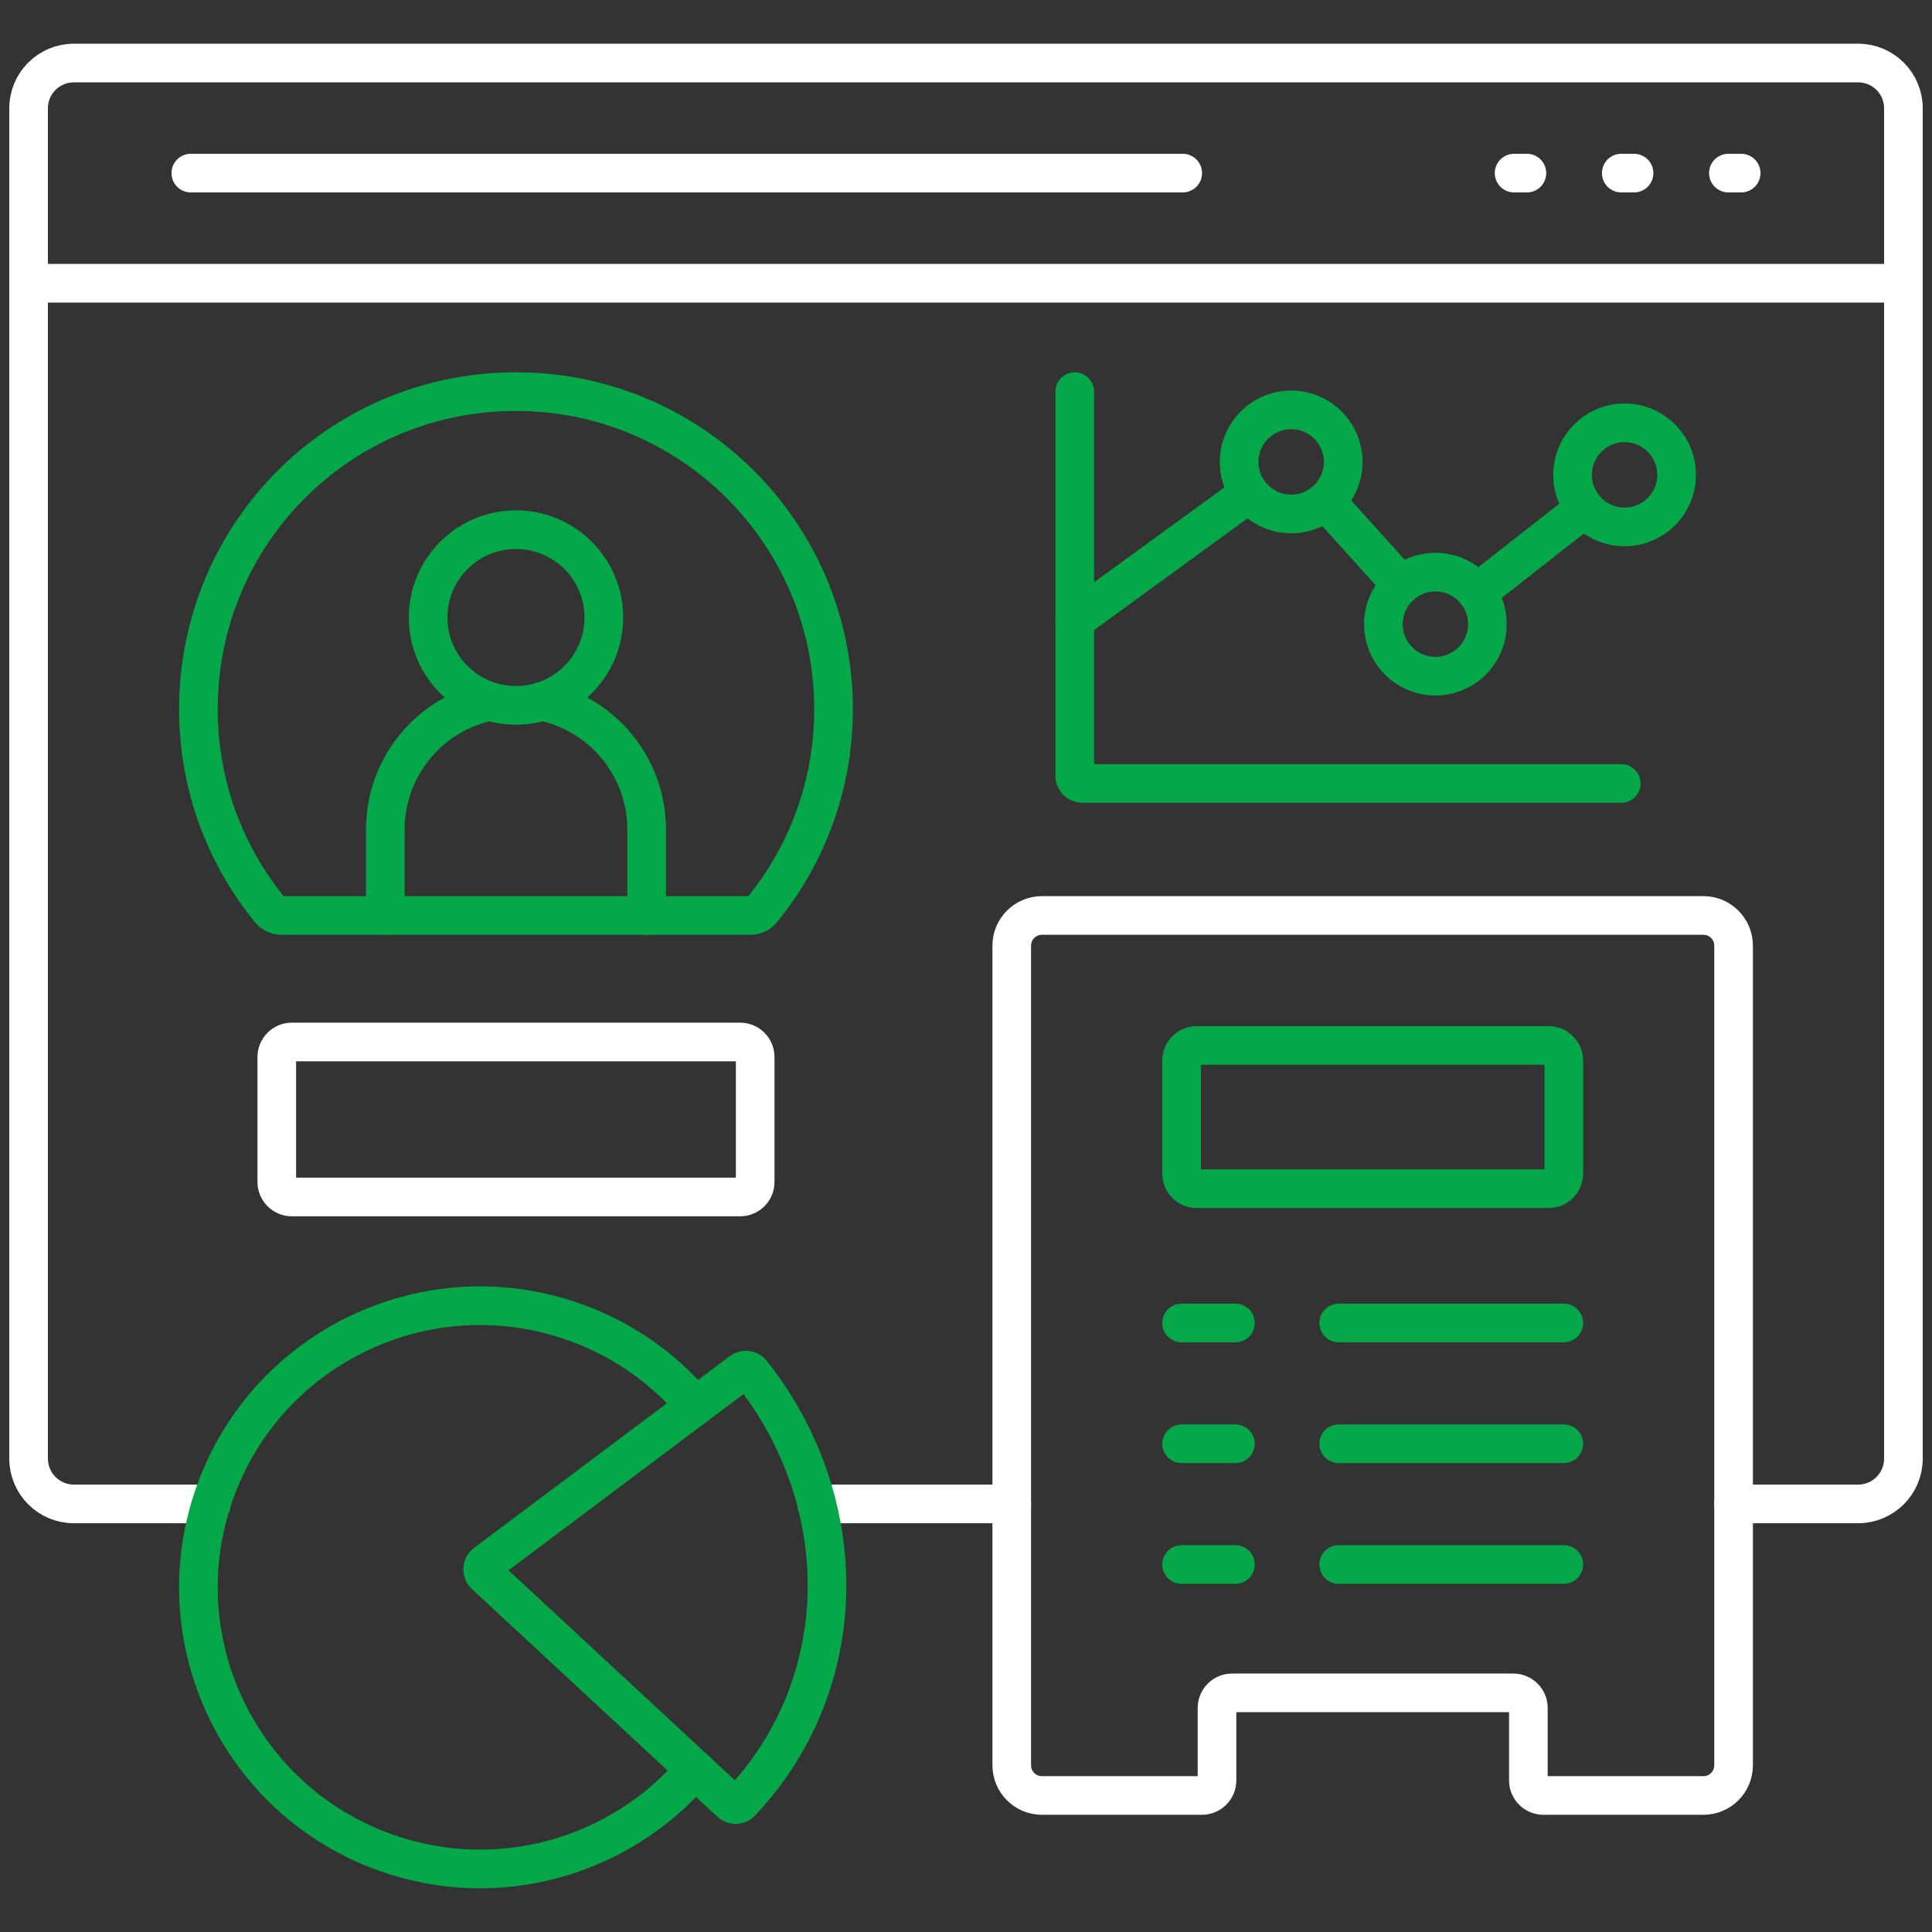
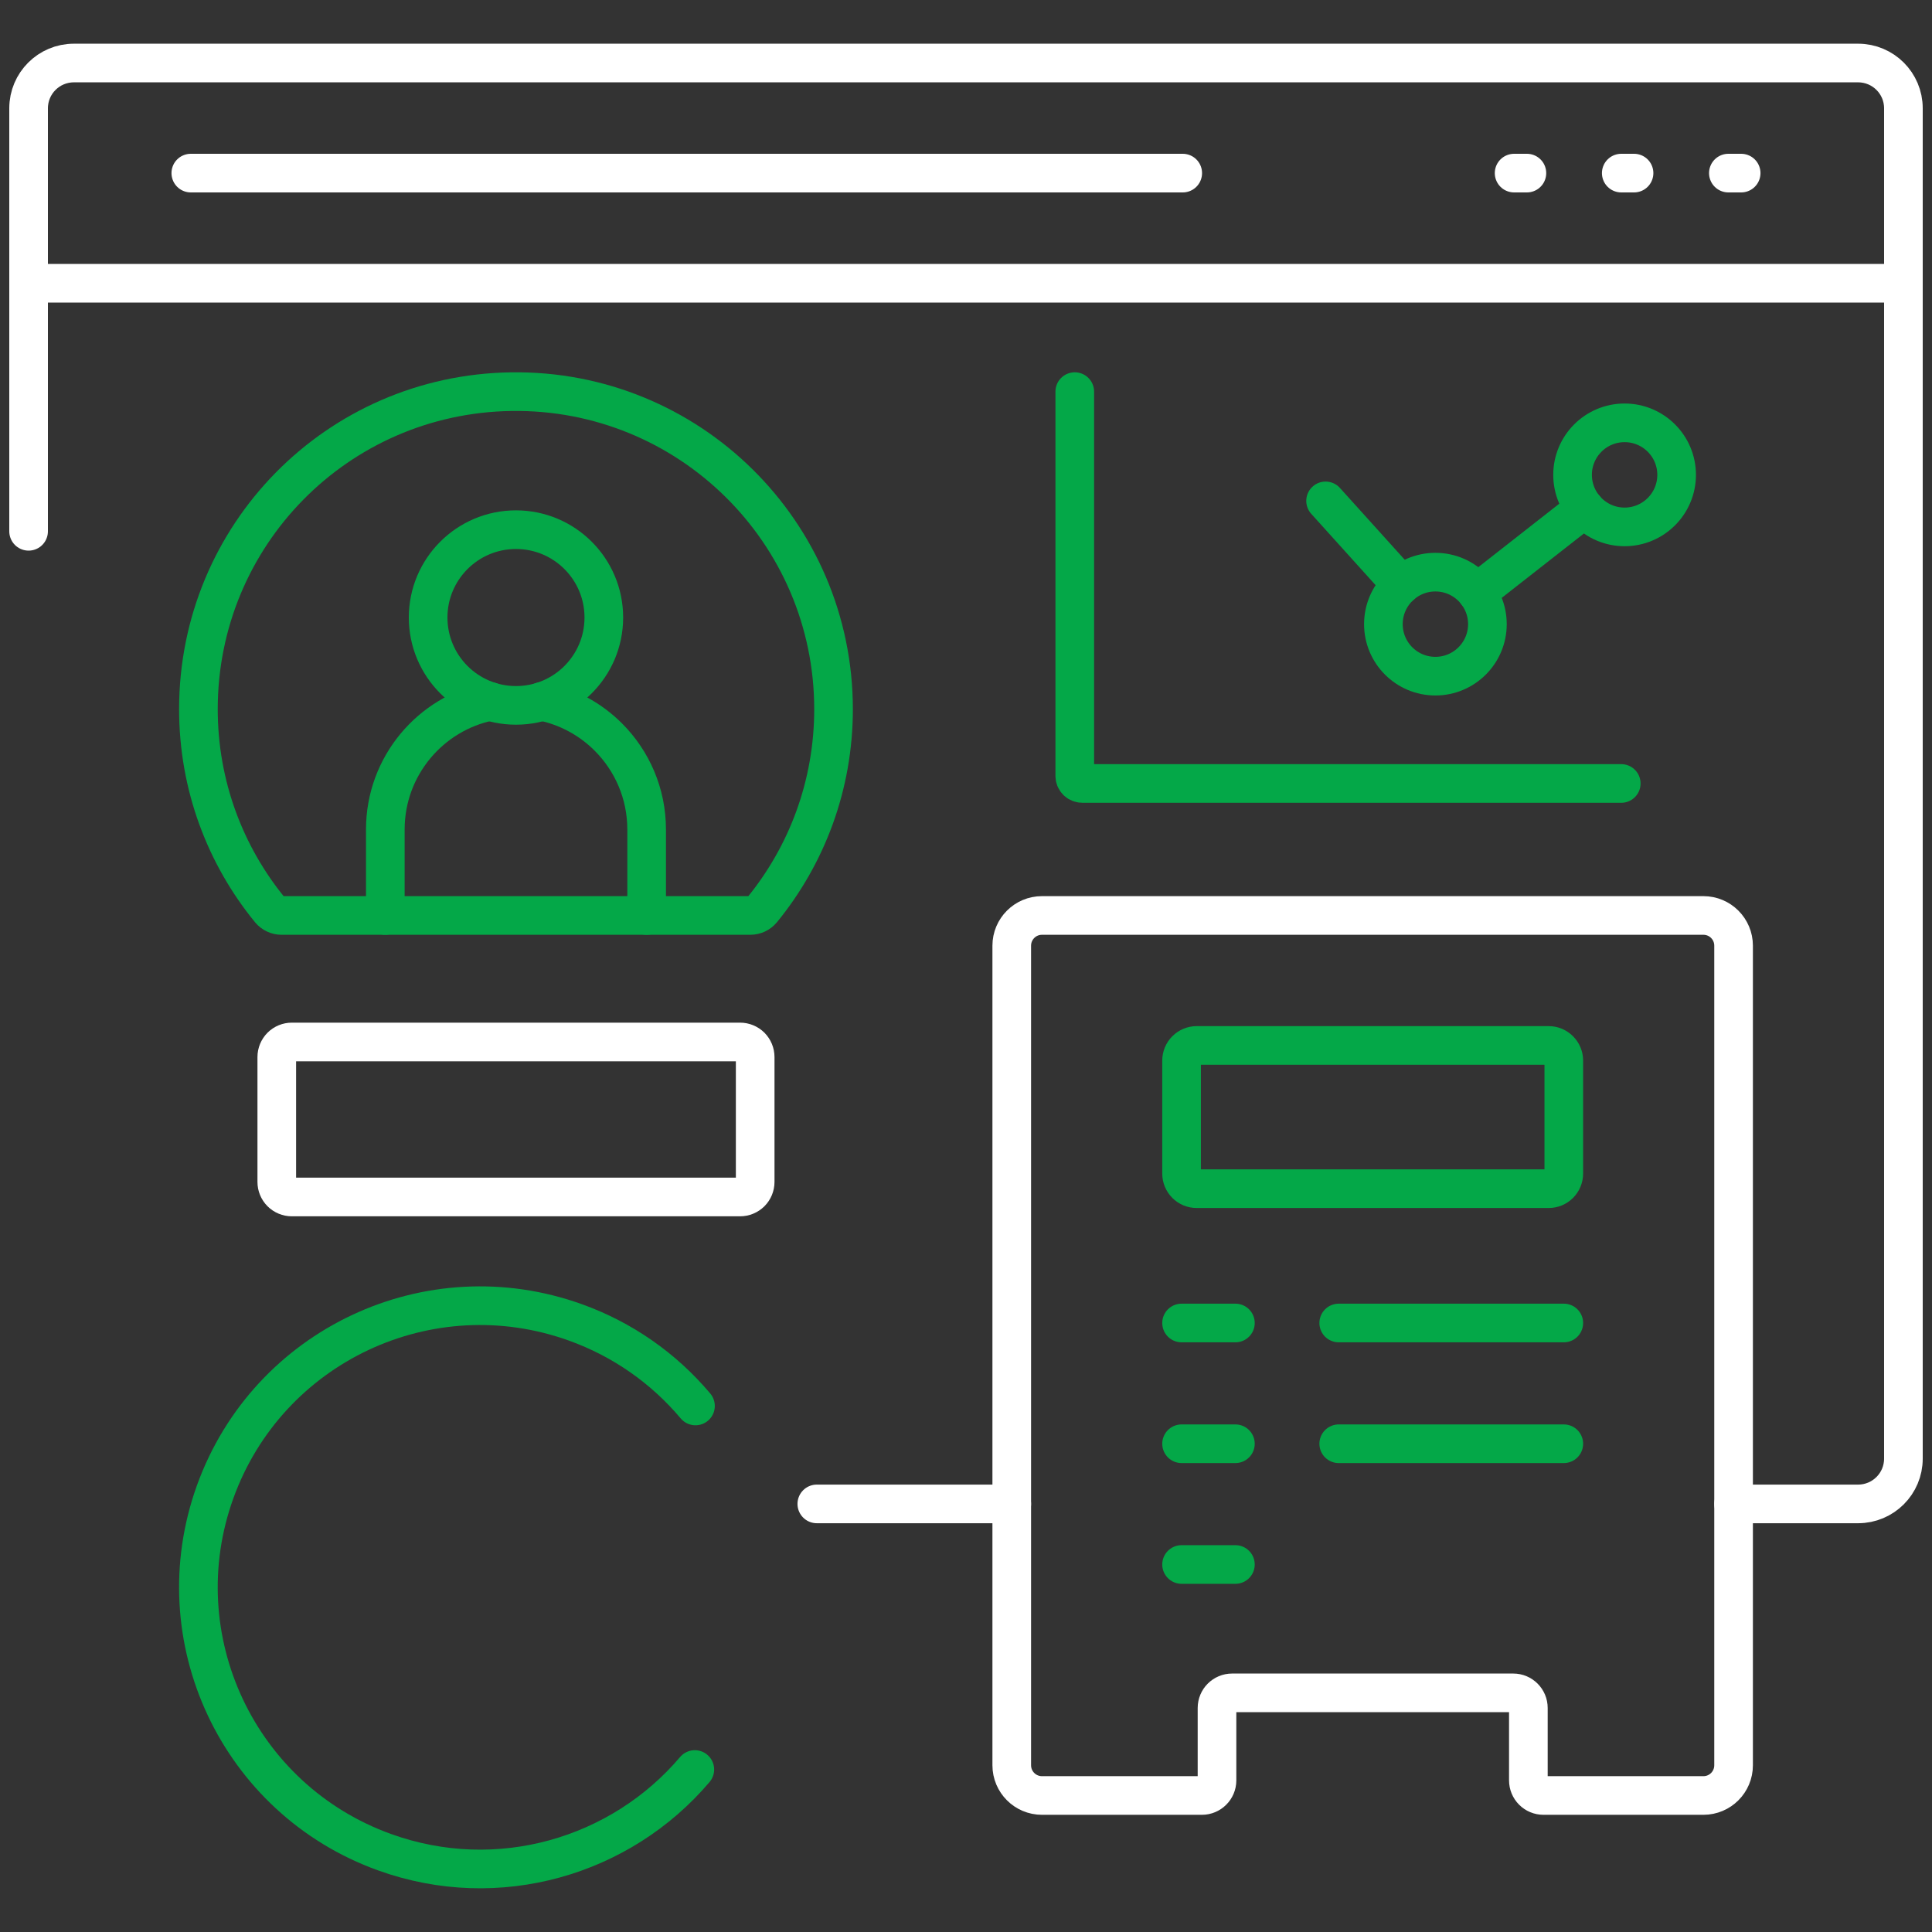
<svg xmlns="http://www.w3.org/2000/svg" width="50" height="50" viewBox="0 0 50 50" fill="none">
  <rect x="0" y="0" width="50" height="50" fill="#333333" stroke="none" />
  <path d="M19.419 23.692H7.288C7.23 23.692 7.173 23.68 7.121 23.655C7.069 23.631 7.024 23.595 6.987 23.551C5.829 22.135 5.135 20.325 5.135 18.354C5.135 13.851 8.726 10.203 13.228 10.136C17.825 10.067 21.572 13.773 21.572 18.354C21.572 20.325 20.878 22.135 19.72 23.551C19.683 23.595 19.637 23.631 19.585 23.655C19.533 23.679 19.477 23.692 19.419 23.692Z" stroke="#04A848" stroke-miterlimit="10" stroke-linecap="round" stroke-linejoin="round" />
  <path d="M14.029 18.152C14.68 18.285 15.276 18.606 15.745 19.076C16.356 19.688 16.735 20.533 16.735 21.467V23.692" stroke="#04A848" stroke-miterlimit="10" stroke-linecap="round" stroke-linejoin="round" />
  <path d="M9.972 23.692V21.467C9.972 19.831 11.134 18.466 12.678 18.152" stroke="#04A848" stroke-miterlimit="10" stroke-linecap="round" stroke-linejoin="round" />
  <path d="M15.627 15.981C15.627 17.237 14.609 18.255 13.353 18.255C12.098 18.255 11.08 17.237 11.08 15.981C11.08 14.726 12.098 13.708 13.353 13.708C14.609 13.708 15.627 14.726 15.627 15.981Z" stroke="#04A848" stroke-miterlimit="10" stroke-linecap="round" stroke-linejoin="round" />
  <path d="M26.184 38.921H21.139" stroke="white" stroke-miterlimit="10" stroke-linecap="round" stroke-linejoin="round" />
  <path d="M0.74 13.75V2.803C0.74 2.155 1.265 1.631 1.912 1.631H48.088C48.735 1.631 49.26 2.155 49.26 2.803V37.749C49.26 38.397 48.735 38.921 48.088 38.921H44.865" stroke="white" stroke-miterlimit="10" stroke-linecap="round" stroke-linejoin="round" />
-   <path d="M0.74 13.173V37.749C0.74 38.397 1.265 38.921 1.912 38.921H5.464" stroke="white" stroke-miterlimit="10" stroke-linecap="round" stroke-linejoin="round" />
  <path d="M49.26 7.33H0.74" stroke="white" stroke-miterlimit="10" stroke-linecap="round" stroke-linejoin="round" />
  <path d="M4.938 4.48H30.609" stroke="white" stroke-miterlimit="10" stroke-linecap="round" stroke-linejoin="round" />
  <path d="M44.73 4.48H45.061" stroke="white" stroke-miterlimit="10" stroke-linecap="round" stroke-linejoin="round" />
  <path d="M41.958 4.48H42.289" stroke="white" stroke-miterlimit="10" stroke-linecap="round" stroke-linejoin="round" />
  <path d="M39.185 4.48H39.516" stroke="white" stroke-miterlimit="10" stroke-linecap="round" stroke-linejoin="round" />
  <path d="M19.153 30.978H7.553C7.45 30.978 7.35 30.937 7.277 30.864C7.204 30.791 7.163 30.691 7.163 30.588V27.357C7.163 27.253 7.204 27.154 7.277 27.08C7.35 27.007 7.45 26.966 7.553 26.966H19.153C19.257 26.966 19.356 27.007 19.43 27.08C19.503 27.154 19.544 27.253 19.544 27.357V30.588C19.544 30.691 19.503 30.791 19.43 30.864C19.356 30.937 19.257 30.978 19.153 30.978Z" stroke="white" stroke-miterlimit="10" stroke-linecap="round" stroke-linejoin="round" />
-   <path d="M12.569 40.458L19.185 35.497C19.269 35.434 19.389 35.449 19.455 35.531C21.593 38.235 22.011 41.828 20.512 44.758C20.159 45.446 19.71 46.081 19.178 46.642C19.105 46.72 18.983 46.722 18.905 46.65L12.553 40.758C12.532 40.738 12.516 40.714 12.505 40.688C12.494 40.661 12.489 40.633 12.491 40.604C12.492 40.576 12.5 40.548 12.514 40.523C12.527 40.497 12.546 40.475 12.569 40.458Z" stroke="#04A848" stroke-miterlimit="10" stroke-linecap="round" stroke-linejoin="round" />
  <path d="M17.982 45.795C16.072 48.047 12.895 48.996 9.953 47.935C6.167 46.571 4.204 42.395 5.568 38.609C6.933 34.823 11.108 32.86 14.895 34.225C16.102 34.658 17.173 35.404 17.999 36.386" stroke="#04A848" stroke-miterlimit="10" stroke-linecap="round" stroke-linejoin="round" />
  <path d="M30.579 30.372V27.447C30.579 27.343 30.62 27.244 30.694 27.171C30.767 27.098 30.866 27.056 30.97 27.056H40.08C40.184 27.056 40.283 27.098 40.356 27.171C40.429 27.244 40.471 27.343 40.471 27.447V30.372C40.471 30.476 40.429 30.575 40.356 30.649C40.283 30.722 40.184 30.763 40.08 30.763H30.97C30.866 30.763 30.767 30.722 30.694 30.649C30.62 30.575 30.579 30.476 30.579 30.372Z" stroke="#04A848" stroke-miterlimit="10" stroke-linecap="round" stroke-linejoin="round" />
  <path d="M30.579 34.239H31.972" stroke="#04A848" stroke-miterlimit="10" stroke-linecap="round" stroke-linejoin="round" />
  <path d="M34.646 34.239H40.471" stroke="#04A848" stroke-miterlimit="10" stroke-linecap="round" stroke-linejoin="round" />
  <path d="M30.579 37.364H31.972" stroke="#04A848" stroke-miterlimit="10" stroke-linecap="round" stroke-linejoin="round" />
  <path d="M34.646 37.364H40.471" stroke="#04A848" stroke-miterlimit="10" stroke-linecap="round" stroke-linejoin="round" />
  <path d="M30.579 40.489H31.972" stroke="#04A848" stroke-miterlimit="10" stroke-linecap="round" stroke-linejoin="round" />
-   <path d="M34.646 40.489H40.471" stroke="#04A848" stroke-miterlimit="10" stroke-linecap="round" stroke-linejoin="round" />
  <path d="M27.815 10.135V20.081C27.815 20.132 27.835 20.182 27.872 20.219C27.909 20.255 27.959 20.276 28.01 20.276H41.958" stroke="#04A848" stroke-miterlimit="10" stroke-linecap="round" stroke-linejoin="round" />
-   <path d="M32.337 12.76L27.815 16.051" stroke="#04A848" stroke-miterlimit="10" stroke-linecap="round" stroke-linejoin="round" />
  <path d="M41.014 13.154L38.221 15.342" stroke="#04A848" stroke-miterlimit="10" stroke-linecap="round" stroke-linejoin="round" />
  <path d="M36.267 15.136L34.306 12.963" stroke="#04A848" stroke-miterlimit="10" stroke-linecap="round" stroke-linejoin="round" />
-   <path d="M34.762 11.955C34.762 12.698 34.159 13.301 33.416 13.301C32.672 13.301 32.069 12.698 32.069 11.955C32.069 11.211 32.672 10.608 33.416 10.608C34.159 10.608 34.762 11.211 34.762 11.955Z" stroke="#04A848" stroke-miterlimit="10" stroke-linecap="round" stroke-linejoin="round" />
  <path d="M38.494 16.153C38.494 16.896 37.891 17.499 37.148 17.499C36.404 17.499 35.802 16.896 35.802 16.153C35.802 15.409 36.404 14.807 37.148 14.807C37.891 14.807 38.494 15.409 38.494 16.153Z" stroke="#04A848" stroke-miterlimit="10" stroke-linecap="round" stroke-linejoin="round" />
  <path d="M43.391 12.289C43.391 13.033 42.788 13.636 42.044 13.636C41.301 13.636 40.698 13.033 40.698 12.289C40.698 11.546 41.301 10.943 42.044 10.943C42.788 10.943 43.391 11.546 43.391 12.289Z" stroke="#04A848" stroke-miterlimit="10" stroke-linecap="round" stroke-linejoin="round" />
  <path d="M44.865 36.406V45.685C44.865 46.117 44.516 46.467 44.084 46.467H39.944C39.841 46.467 39.741 46.426 39.668 46.352C39.595 46.279 39.554 46.18 39.554 46.076V44.202C39.554 43.986 39.379 43.811 39.163 43.811H31.887C31.671 43.811 31.496 43.986 31.496 44.202V46.076C31.496 46.292 31.321 46.467 31.105 46.467H26.966C26.534 46.467 26.184 46.117 26.184 45.685V24.474C26.184 24.042 26.534 23.692 26.966 23.692H44.084C44.516 23.692 44.865 24.042 44.865 24.474V36.406Z" stroke="white" stroke-miterlimit="10" stroke-linecap="round" stroke-linejoin="round" />
</svg>